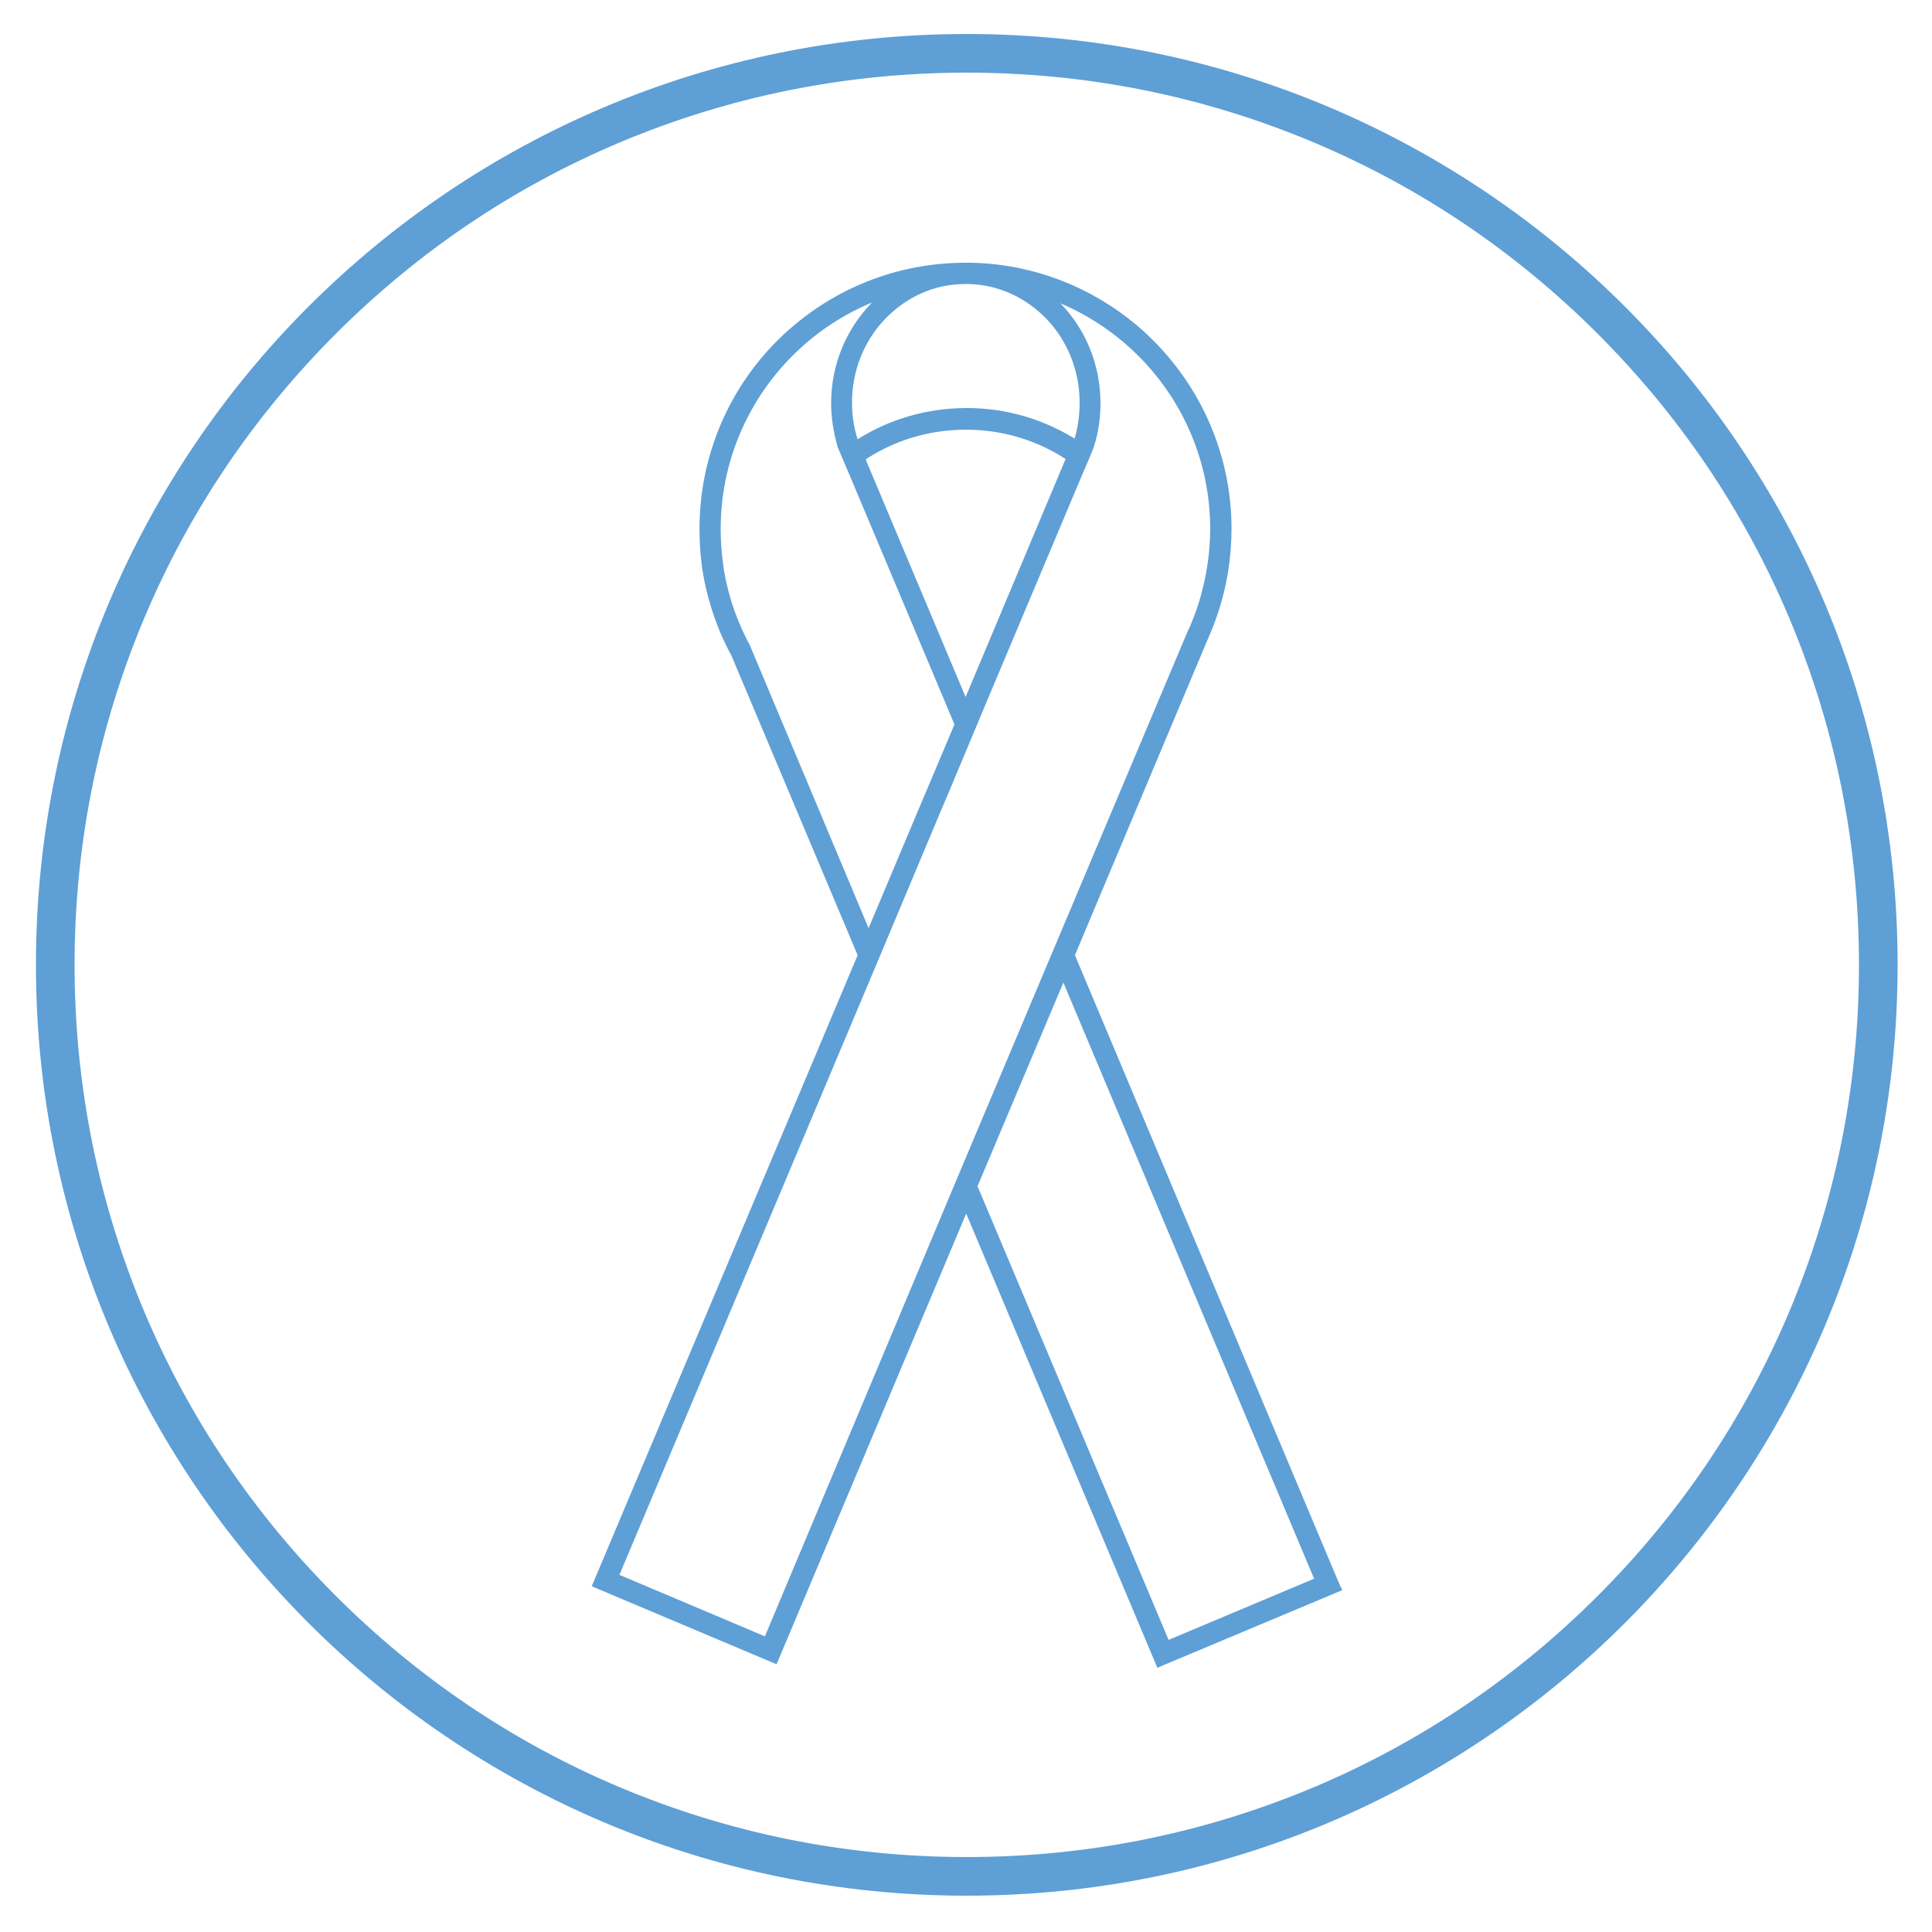
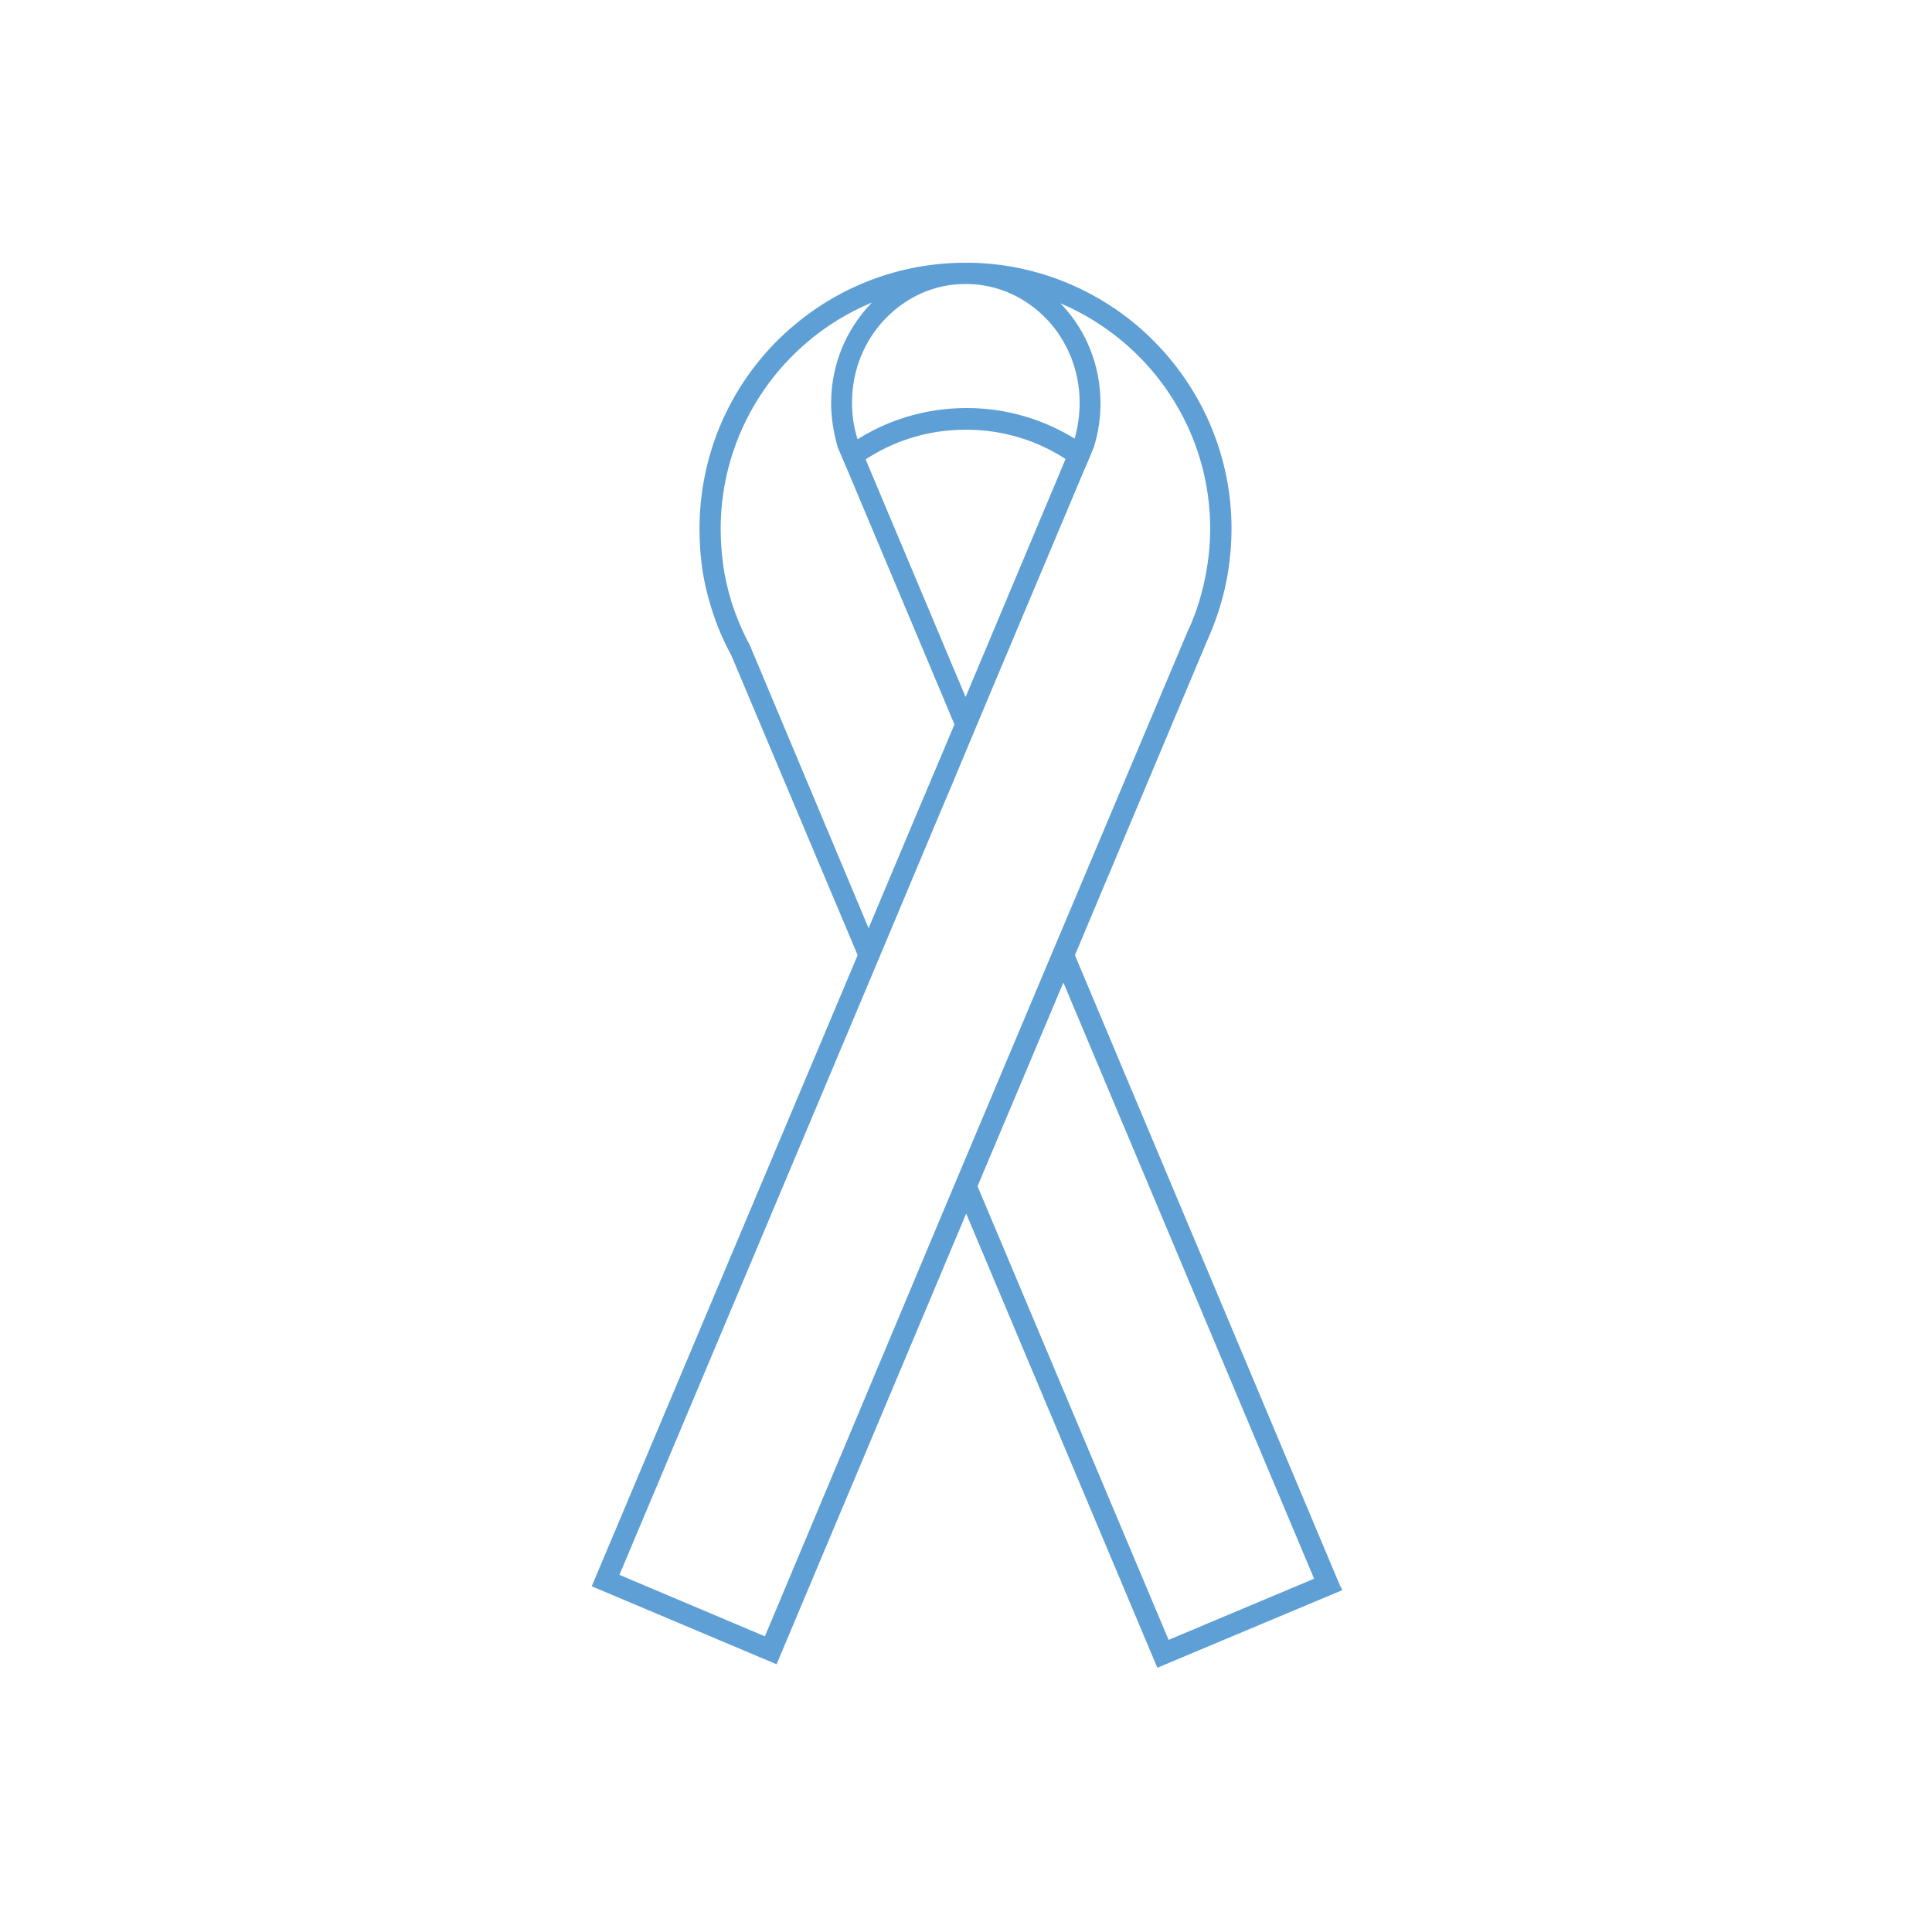
<svg xmlns="http://www.w3.org/2000/svg" id="Layer_1" viewBox="0 0 500 500">
  <defs>
    <style>.cls-1{fill:#5e9fd6;}</style>
  </defs>
-   <path class="cls-1" d="M250.2,18.8c31.2,0,61.4,6.1,89.9,18.1,27.5,11.6,52.2,28.3,73.4,49.5s37.9,45.9,49.5,73.4c12,28.5,18.1,58.7,18.1,89.9s-6.1,61.4-18.1,89.9c-11.6,27.5-28.3,52.2-49.5,73.4s-45.9,37.9-73.4,49.5c-28.5,12-58.7,18.1-89.9,18.1s-61.4-6.1-89.9-18.1c-27.5-11.6-52.2-28.3-73.4-49.5s-37.9-45.9-49.5-73.4c-12-28.5-18.1-58.7-18.1-89.9s6.1-61.4,18.1-89.9c11.6-27.5,28.3-52.2,49.5-73.4s45.9-37.9,73.4-49.5c28.5-12,58.7-18.1,89.9-18.1M250.2,8.8C117.1,8.8,9.3,116.6,9.3,249.7s107.9,240.9,240.9,240.9,240.9-107.9,240.9-240.9S383.3,8.8,250.2,8.8h0Z" />
  <path class="cls-1" d="M346,411l-.7-1.6-68.2-162.2,34.3-81.6c.7-1.6,1.4-3.2,2-4.9,1.6-4.3,2.8-8.8,3.5-13.4.5-3.4.8-6.9.8-10.4,0-20.8-9.4-39.4-24.1-51.9-11.5-9.7-26.3-15.7-42.4-16h-1.4c-16.6,0-31.8,6-43.5,15.8-14.9,12.4-24.3,31.2-24.3,52.1,0,3.2.2,6.3.6,9.4.5,3.7,1.3,7.2,2.4,10.7,1.3,4.2,3,8.3,5.1,12.1l32.9,78.1-68.6,162.8,46,19.4,49.6-117.9,50,118.8,46-19.3ZM251.9,307l23.3-55.3,66.2,157.4-39.5,16.6-50-118.7ZM251.4,179.4l-1.5,3.5-1.5-3.5-25-59.4-.6-1.5c7.8-5.3,17.1-8.3,27.2-8.3s19.3,3,27,8.2l-.7,1.7-24.9,59.3ZM279,114l-.4,1c-8.2-5.3-17.9-8.4-28.4-8.4s-20.4,3.1-28.6,8.5l-.6-1.1c-1-3.1-1.5-6.3-1.5-9.8,0-8.8,3.4-16.7,8.9-22.4,5.5-5.7,13-9.3,21.4-9.3h.9c8.2.2,15.6,3.8,21,9.5,5.4,5.7,8.7,13.6,8.7,22.2,0,3.5-.5,6.7-1.4,9.8ZM193.2,167.5c-2-3.7-3.6-7.5-4.9-11.6-1-3.3-1.8-6.7-2.2-10.1-.4-2.9-.6-5.9-.6-8.9,0-19.8,9-37.6,23.1-49.4,6.3-5.3,13.7-9.4,21.8-12-1.6,1.2-3.1,2.5-4.4,3.9-6.1,6.4-9.9,15.2-9.9,24.9,0,3.8.6,7.4,1.6,10.9v.1l1.4,3.3,1.2,2.8,25,59.4,2.8,6.7-6.2,14.7-2.5,5.9-14.6,34.7-31.6-75.3ZM198.5,424.8l-39.5-16.7,67.4-160.1,16.2-38.6,2.5-5.9,6.4-15.3,3.1-7.4,25-59.4,1.3-3,1.3-3.2v-.1c1.1-3.4,1.6-7,1.6-10.8,0-9.6-3.7-18.3-9.6-24.6-1.4-1.4-2.8-2.8-4.4-4,8,2.6,15.2,6.7,21.5,12,14,11.8,22.9,29.5,22.9,49.2,0,3.4-.3,6.7-.8,9.9-.7,4.4-1.8,8.7-3.3,12.7-.6,1.6-1.2,3.1-2,4.7l-34,80.7-26,61.7-49.6,118.2Z" />
  <path class="cls-1" d="M346,411l.92-.4-.69-1.58-68.04-161.82,34.14-81.21-.92-.39.92.4c.7-1.6,1.41-3.22,2.03-4.97l-.94-.33.94.35c1.62-4.36,2.84-8.93,3.55-13.6h0c.51-3.45.81-6.99.81-10.55,0-21.11-9.54-39.98-24.45-52.66h0c-11.67-9.84-26.69-15.93-43.03-16.24h0s-1.41,0-1.41,0c-16.84,0-32.27,6.09-44.14,16.03h0c-15.12,12.58-24.66,31.66-24.66,52.87,0,3.24.2,6.39.61,9.53h0c.51,3.76,1.32,7.32,2.44,10.87h0c1.32,4.26,3.04,8.42,5.18,12.28l.88-.48-.92.39,32.74,77.71-68.82,163.33,47.84,20.18,49.07-116.63,49.47,117.53,47.86-20.08-.41-.93-.92.4-.39-.92-45.08,18.91-50.53-120.07-50.13,119.17-44.16-18.62,68.38-162.27-33.08-78.54-.03-.05c-2.06-3.73-3.74-7.77-5.02-11.91h0c-1.08-3.45-1.87-6.9-2.36-10.54h0c-.39-3.05-.59-6.11-.59-9.27,0-20.6,9.26-39.12,23.94-51.33h0c11.53-9.66,26.5-15.57,42.86-15.57h1.4v-1l-.02,1c15.86.3,30.44,6.21,41.77,15.76h0c14.49,12.32,23.75,30.64,23.75,51.14,0,3.44-.3,6.9-.79,10.25h0c-.69,4.52-1.87,8.96-3.45,13.2h0s0,.02,0,.02c-.58,1.66-1.27,3.23-1.97,4.83v.02s-34.47,81.99-34.47,81.99l68.36,162.59h0s.7,1.61.7,1.61l.92-.4-.39-.92.39.92ZM251.9,307l.92.39,22.38-53.11,64.89,154.29-37.66,15.83-49.61-117.78-.92.39.92.39-.92-.39-.92.39,50.39,119.62,41.34-17.37-67.51-160.51-24.39,57.88.16.39.92-.39ZM251.4,179.4l-.92-.39-.58,1.36-.58-1.36-24.99-59.39-.6-1.49-.93.37.56.83c7.64-5.19,16.74-8.13,26.64-8.13,9.8,0,18.9,2.94,26.44,8.03l.56-.83-.92-.38-.7,1.7h0s-24.9,59.29-24.9,59.29h0s.92.39.92.39l.92.39,24.9-59.3,1.01-2.46-.68-.46c-7.86-5.31-17.36-8.37-27.56-8.37-10.3,0-19.8,3.06-27.76,8.47l-.67.45.9,2.26,25,59.4,2.42,5.65,2.42-5.64h0s-.92-.39-.92-.39ZM279,114l-.93-.37-.4,1,.93.37.54-.84c-8.35-5.4-18.24-8.56-28.94-8.56-10.8,0-20.79,3.16-29.15,8.66l.55.84.88-.48-.6-1.1-.88.48.95-.31c-.97-3-1.45-6.09-1.45-9.49,0-8.54,3.3-16.19,8.62-21.71,5.33-5.53,12.57-8.99,20.68-8.99h.9v-1l-.02,1c7.92.19,15.06,3.67,20.3,9.19,5.22,5.51,8.43,13.17,8.43,21.51,0,3.4-.48,6.5-1.36,9.52l.96.28-.93-.37.93.37.96.28c.92-3.18,1.44-6.48,1.44-10.08,0-8.86-3.4-17-8.97-22.89-5.57-5.88-13.22-9.61-21.7-9.81h-.01s-.91,0-.91,0c-8.69,0-16.45,3.73-22.12,9.61-5.68,5.88-9.18,14.03-9.18,23.09,0,3.59.52,6.91,1.55,10.11l.03.09,1.17,2.14.91-.6c8.04-5.29,17.65-8.33,28.05-8.34,10.3,0,19.81,3.04,27.86,8.24l1.02.66.87-2.17v-.05s-.95-.28-.95-.28ZM193.2,167.5l.88-.48c-1.97-3.64-3.54-7.38-4.83-11.43l-.95.3.96-.29c-.99-3.26-1.77-6.6-2.16-9.93h0s0-.02,0-.02c-.39-2.85-.59-5.81-.59-8.76,0-19.49,8.86-37.01,22.74-48.63h0c6.2-5.22,13.48-9.25,21.46-11.81l-.31-.95-.6-.8c-1.64,1.23-3.18,2.56-4.53,4.02l.73.68-.72-.69c-6.27,6.58-10.18,15.63-10.18,25.59,0,3.91.62,7.6,1.64,11.17l.96-.27h-1v.3l1.48,3.49h0s1.2,2.8,1.2,2.8l25.03,59.48,2.6,6.22-6.04,14.31h0s-2.5,5.9-2.5,5.9h0s-13.68,32.51-13.68,32.51l-30.7-73.15-.02-.04-.88.48-.92.39,32.52,77.49,15.52-36.89h0s2.5-5.9,2.5-5.9l6.36-15.09-2.98-7.13-24.98-59.36-1.22-2.84-1.39-3.27-.92.39h1v-.24l-.04-.13c-.98-3.43-1.56-6.93-1.56-10.63,0-9.44,3.7-17.99,9.62-24.21h0s0,0,0,0c1.25-1.35,2.7-2.61,4.27-3.78l4.76-3.57-5.67,1.82c-8.22,2.64-15.74,6.8-22.14,12.19h0c-14.32,11.98-23.46,30.06-23.46,50.17,0,3.04.2,6.09.61,9.04l.99-.14-.99.12c.41,3.48,1.22,6.93,2.24,10.27v.02s0,0,0,0c1.32,4.16,2.94,8.02,4.97,11.77l.88-.48-.92.39.92-.39ZM198.5,424.8l.39-.92-38.58-16.31,67.01-159.18h0s16.2-38.6,16.2-38.6l2.5-5.9h0s6.4-15.3,6.4-15.3l3.1-7.4h0s25-59.4,25-59.4l-.92-.39.92.4,1.3-3,1.38-3.4v-.3h-1l.95.31c1.14-3.51,1.65-7.22,1.65-11.11,0-9.86-3.8-18.8-9.87-25.28h-.01s-.01-.02-.01-.02c-1.4-1.4-2.83-2.84-4.51-4.09l-.6.8-.31.95c7.87,2.56,14.96,6.59,21.17,11.81,13.78,11.62,22.54,29.04,22.54,48.43,0,3.34-.29,6.59-.79,9.75h0c-.69,4.34-1.78,8.57-3.25,12.5-.6,1.59-1.18,3.05-1.96,4.6v.03s-34.03,80.73-34.03,80.73l-26.03,61.78-49.57,118.12.92.39.39-.92-.39.92.92.39,49.6-118.2h0s26-61.7,26-61.7l34-80.7-.92-.39.89.45c.82-1.65,1.44-3.18,2.04-4.8,1.53-4.07,2.64-8.43,3.35-12.89h0c.51-3.25.81-6.6.81-10.06,0-20.01-9.04-37.98-23.26-49.96-6.39-5.38-13.71-9.55-21.84-12.19l-5.73-1.86,4.82,3.61c1.53,1.14,2.89,2.51,4.29,3.91l.71-.71-.73.68c5.73,6.12,9.33,14.58,9.33,23.92,0,3.71-.49,7.2-1.55,10.49l-.05.15v.06l-1.22,3-1.31,3.02-24.99,59.39-3.1,7.4-6.4,15.3h0s-2.51,5.93-2.51,5.93l-16.19,38.57h0s-67.79,161.02-67.79,161.02l41.34,17.48.39-.92-.92-.39Z" />
</svg>